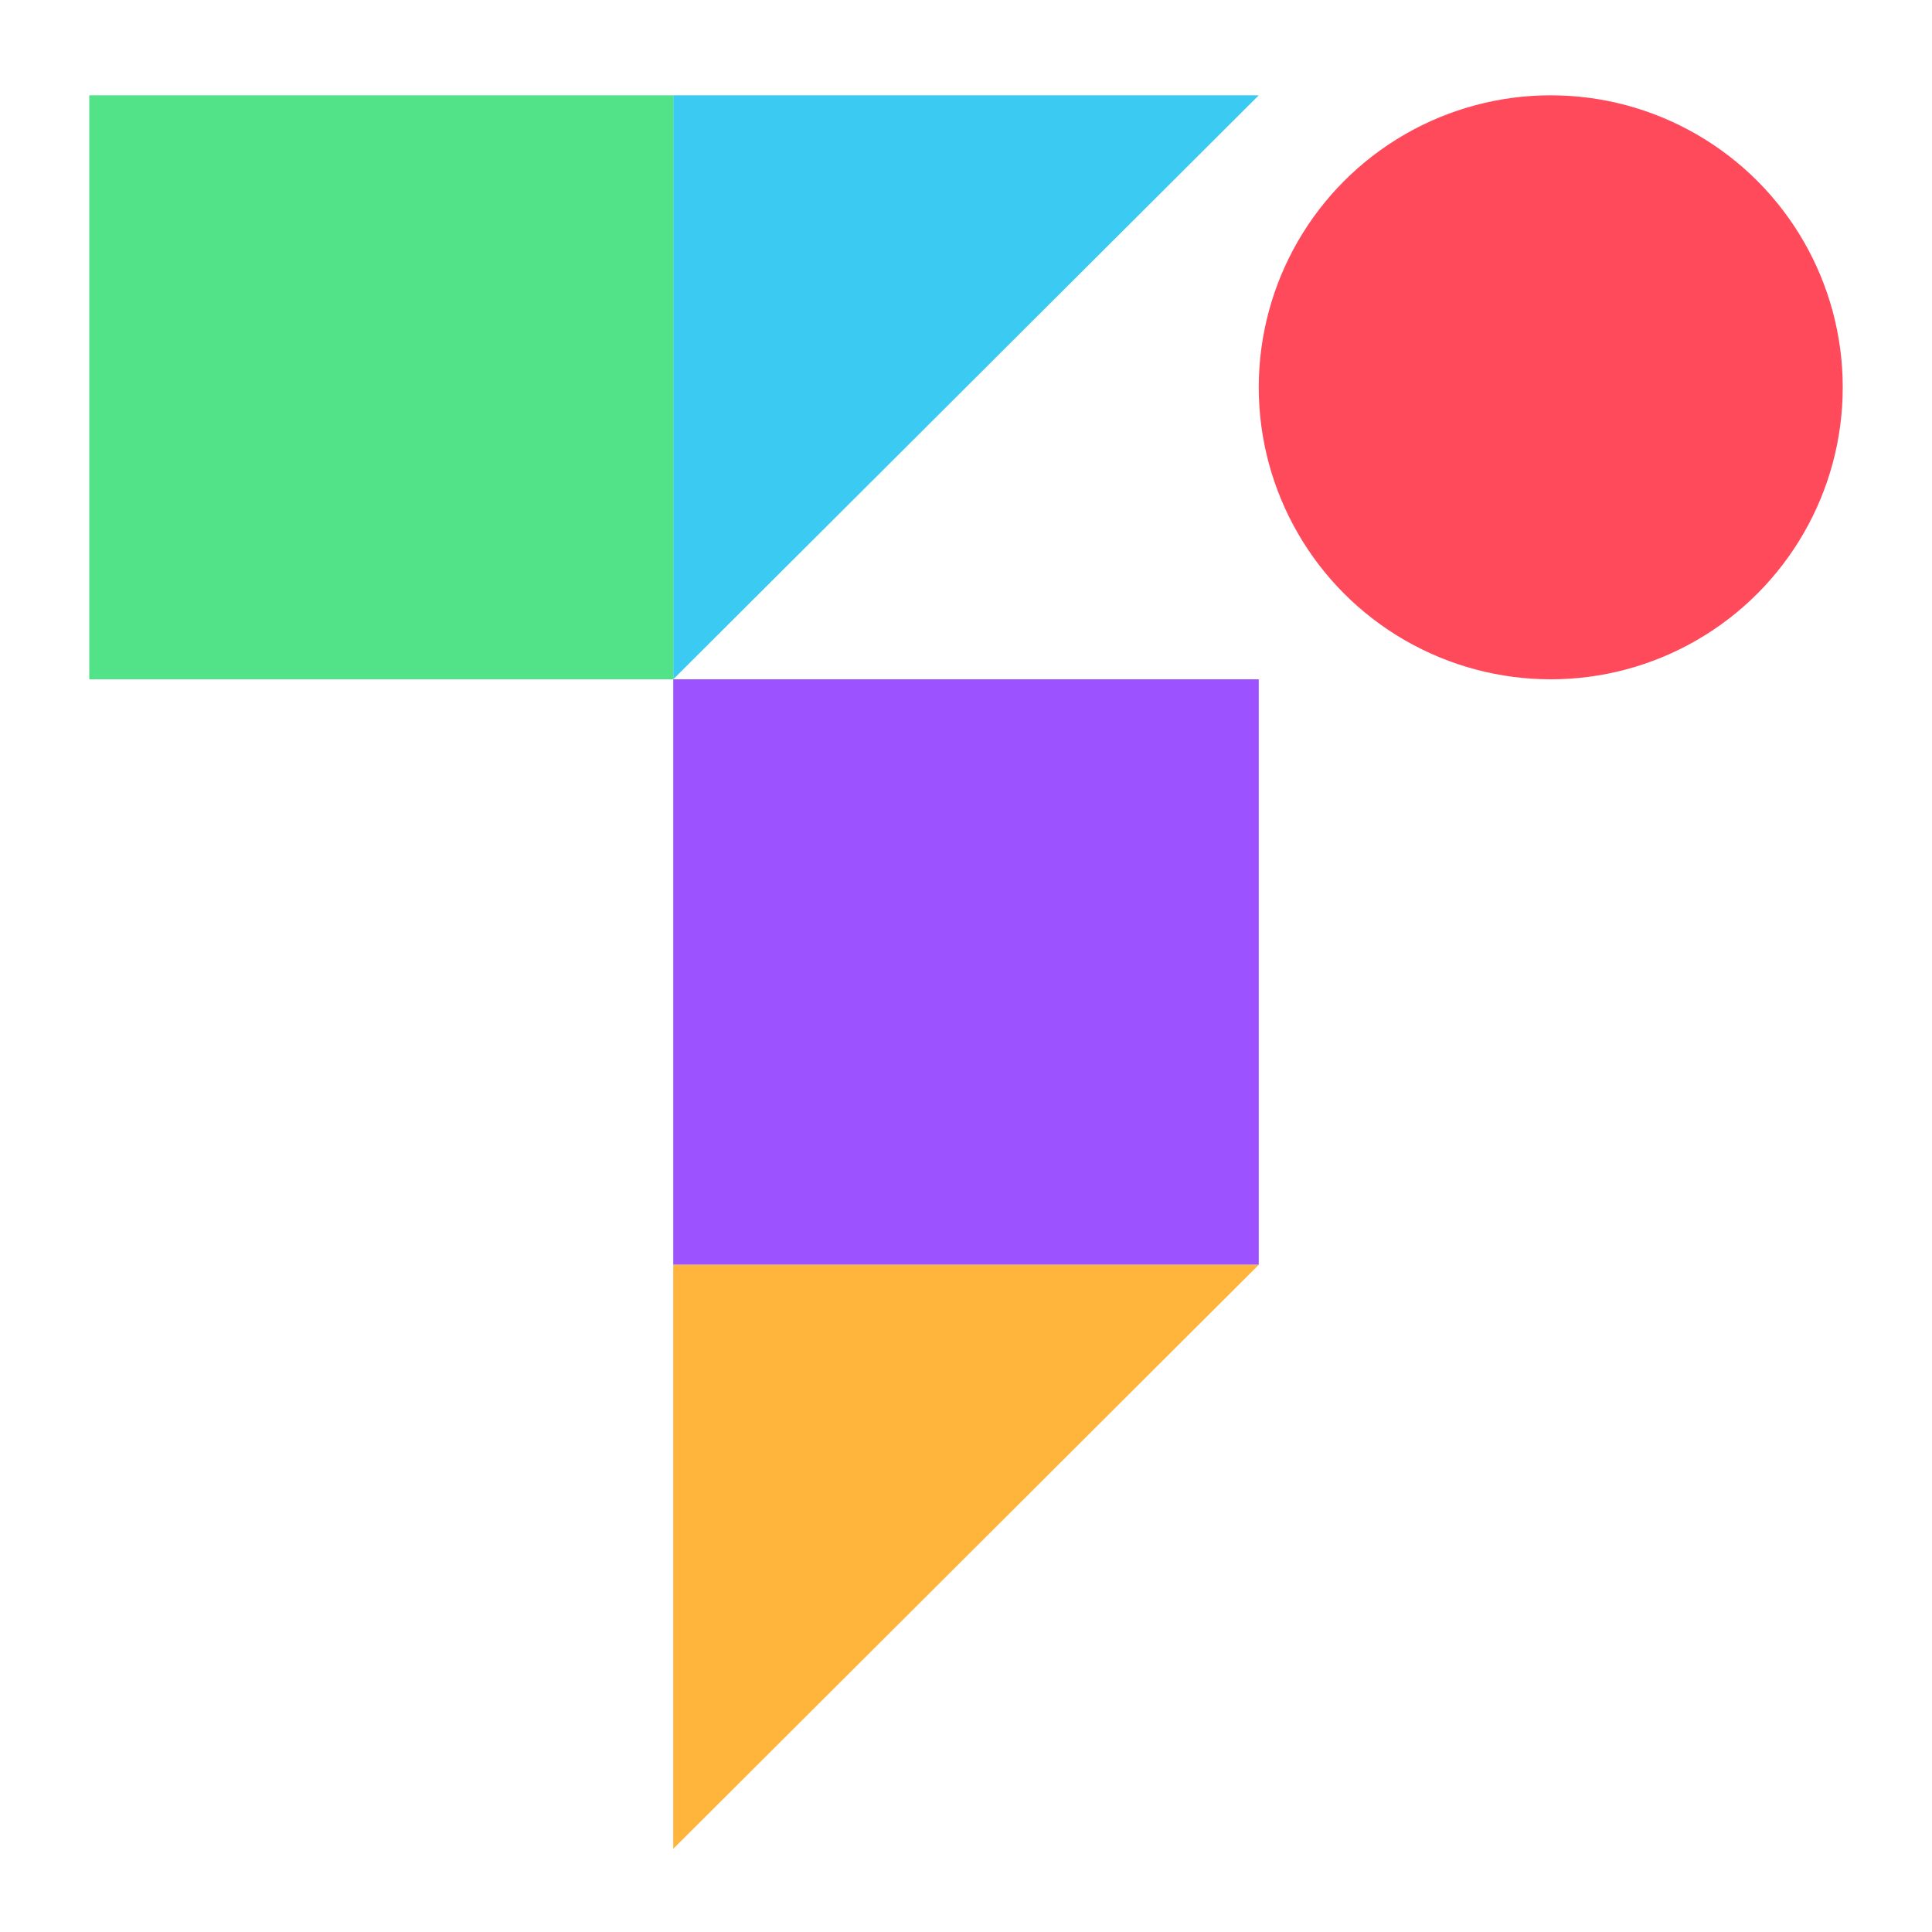
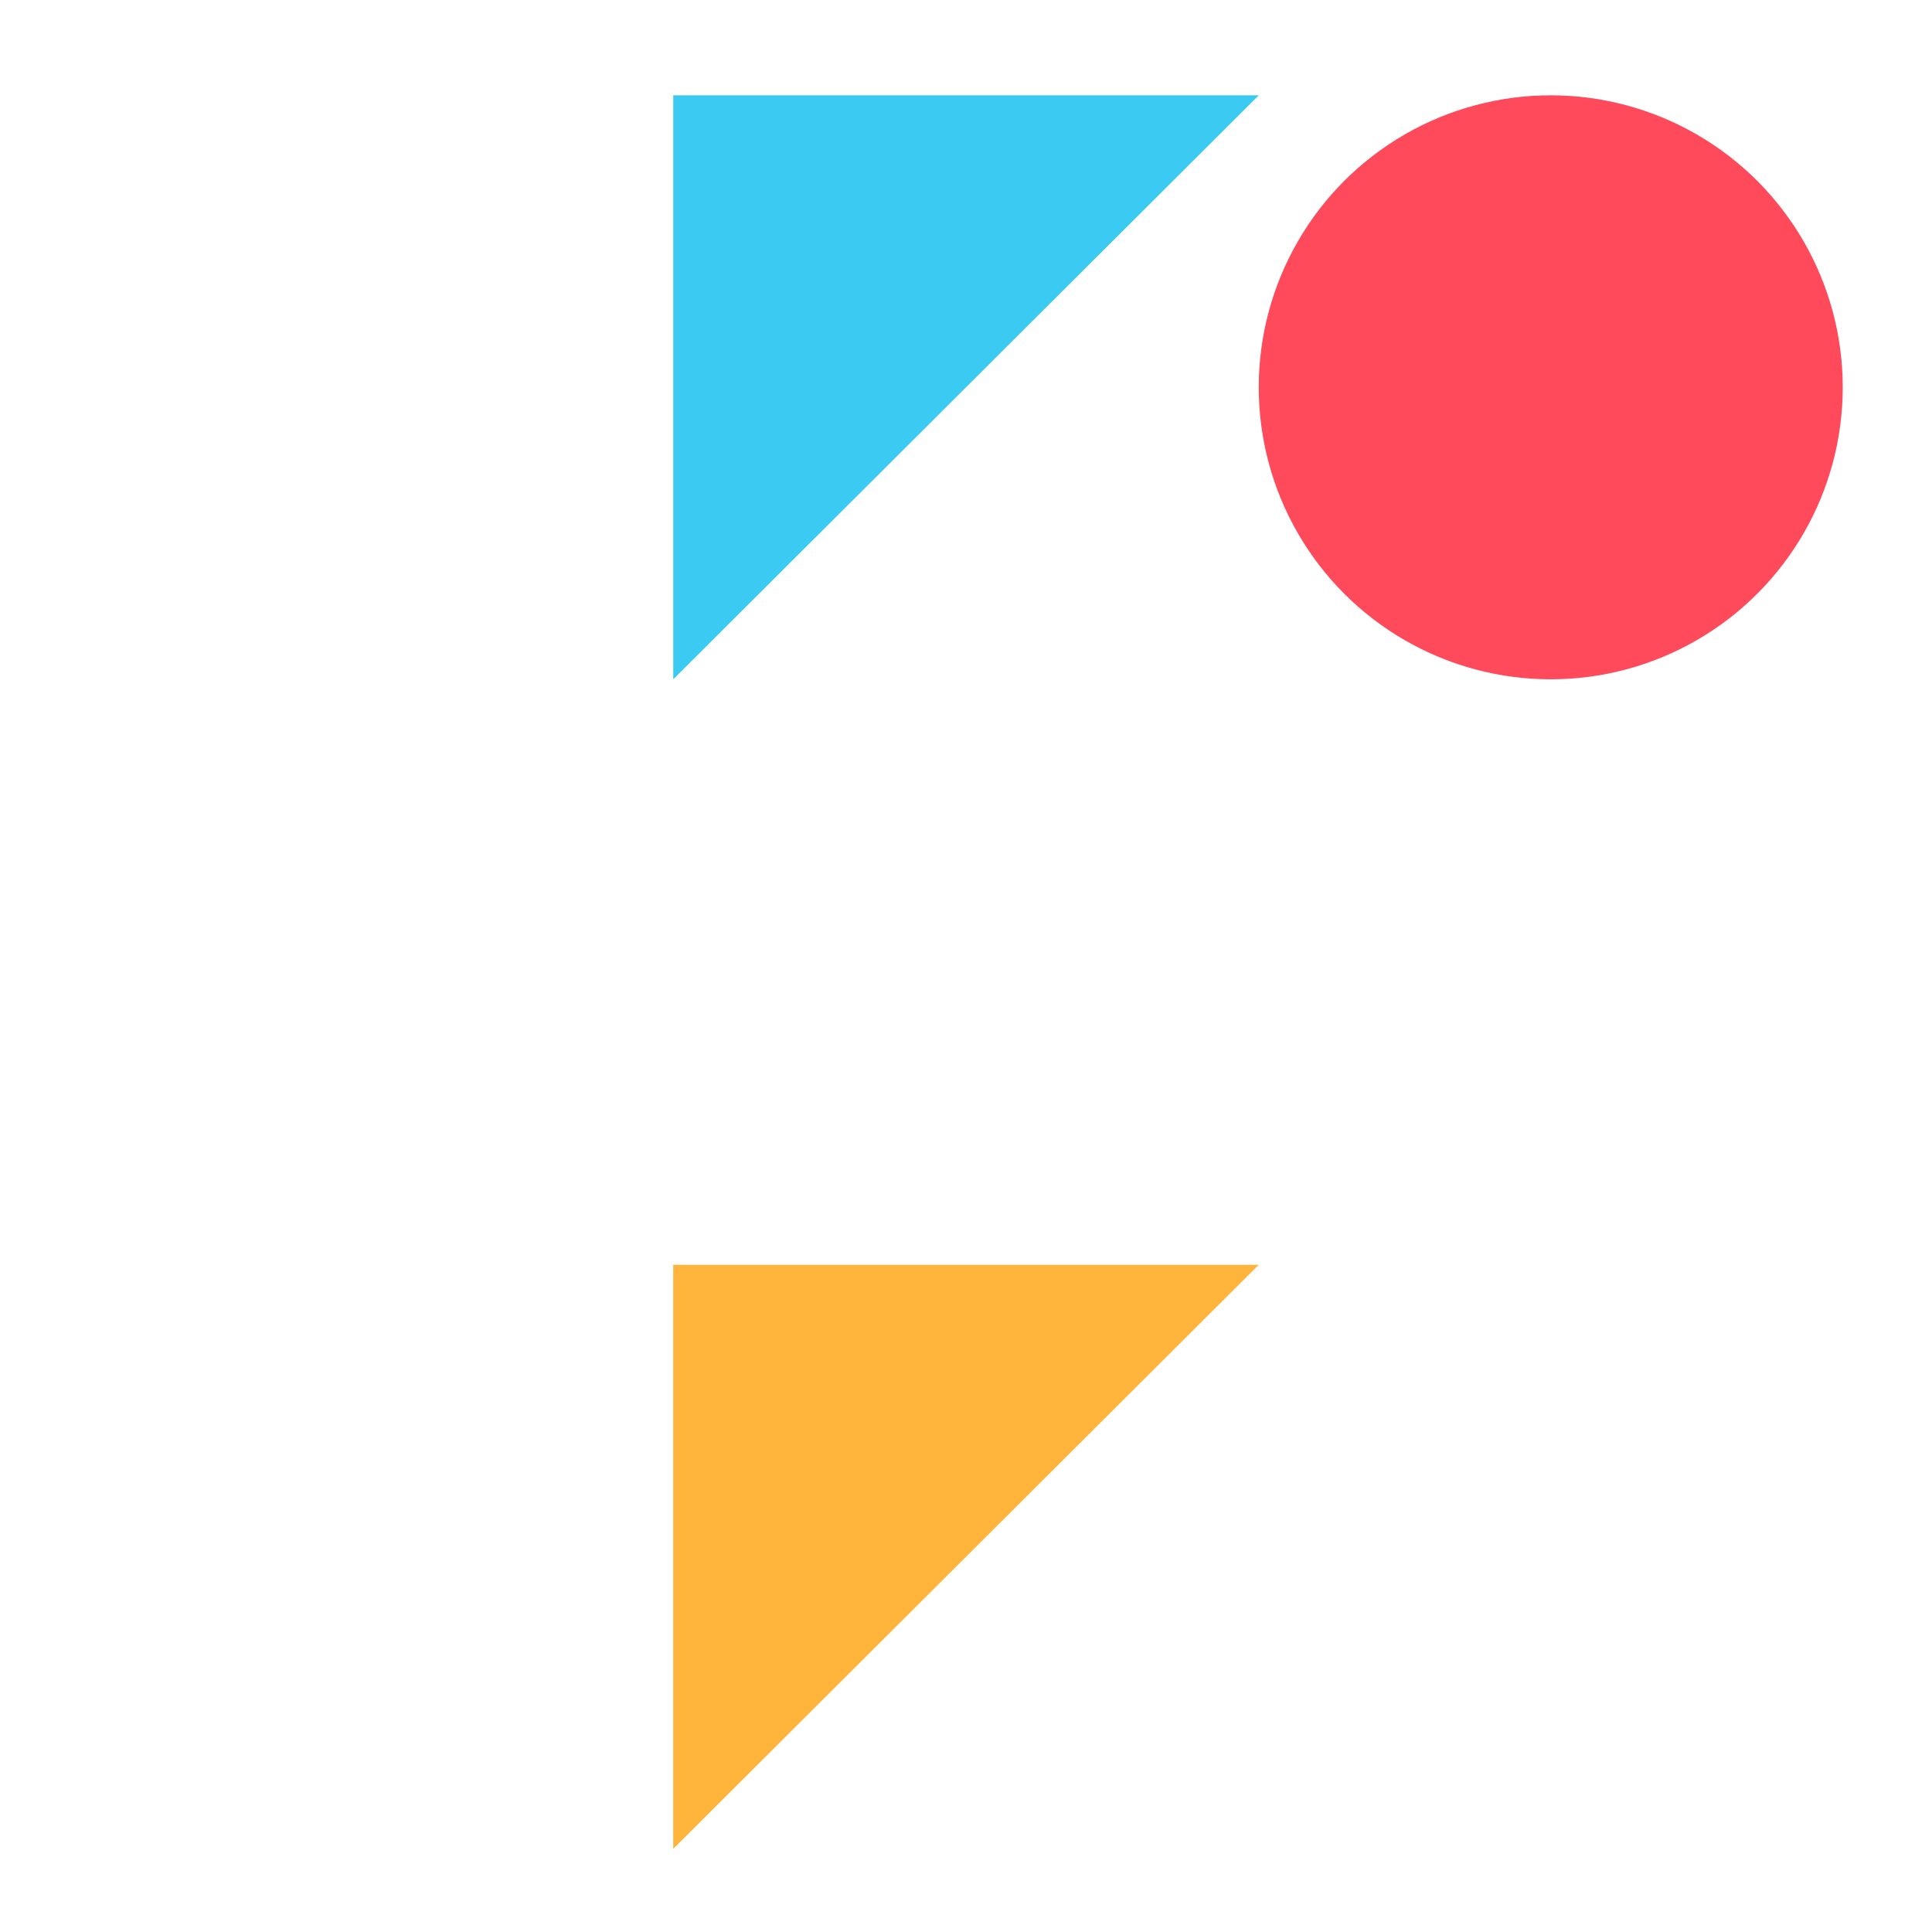
<svg xmlns="http://www.w3.org/2000/svg" version="1.1" id="Layer_1" x="0px" y="0px" viewBox="0 0 127.7 127.7" style="enable-background:new 0 0 127.7 127.7;" xml:space="preserve">
  <style type="text/css">
	.st0{fill:#3BCAF1;}
	.st1{fill:#52E389;}
	.st2{fill:#9D52FF;}
	.st3{fill:#FFB43B;}
	.st4{fill:#FF4A5C;}
</style>
  <g>
    <polygon class="st0" points="83.2,6.3 44.5,6.3 44.5,44.9  " />
-     <rect x="5.9" y="6.3" class="st1" width="38.6" height="38.6" />
-     <polygon class="st2" points="83.2,83.6 83.2,44.9 44.5,44.9 44.5,44.9 44.5,83.6  " />
    <polygon class="st3" points="44.5,83.6 44.5,122.2 83.2,83.6  " />
    <circle class="st4" cx="102.5" cy="25.6" r="19.3" />
  </g>
</svg>